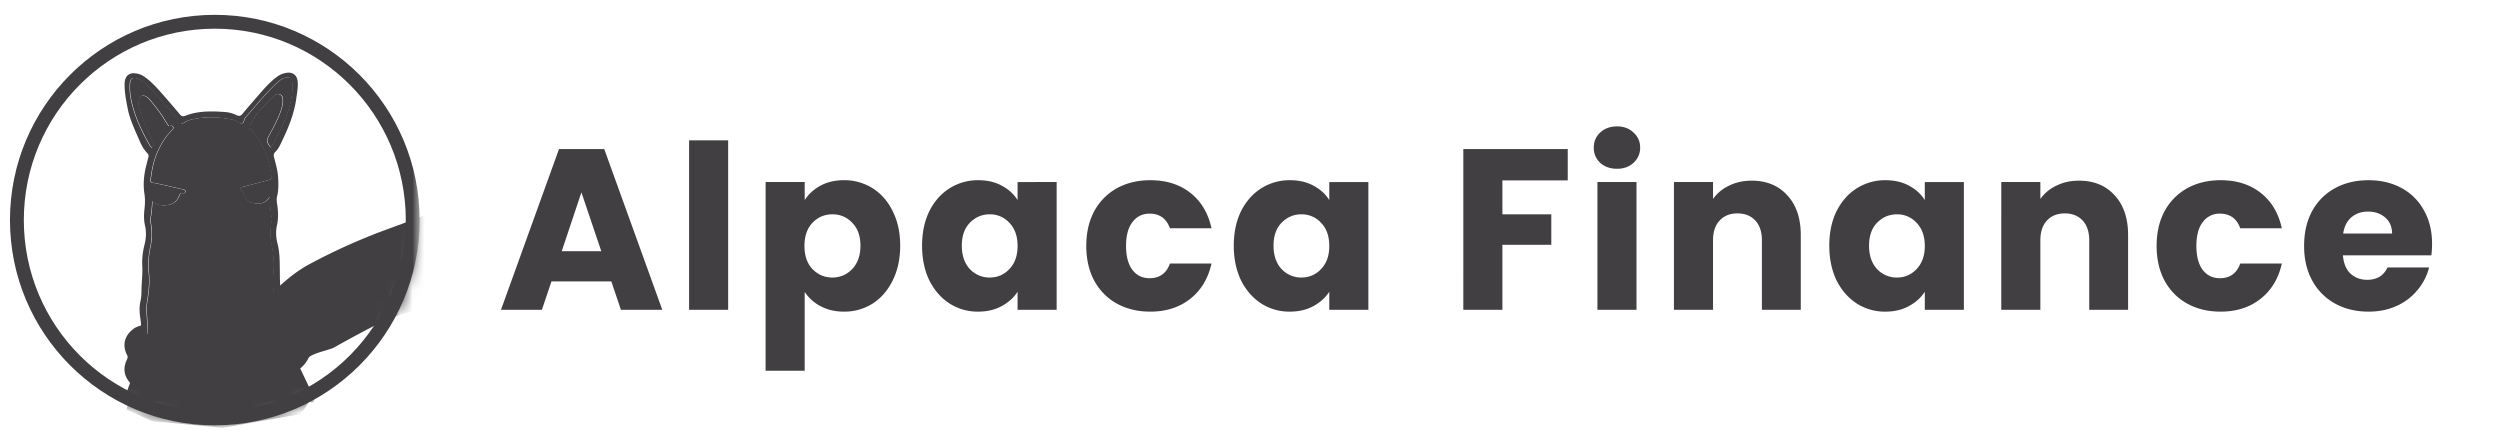
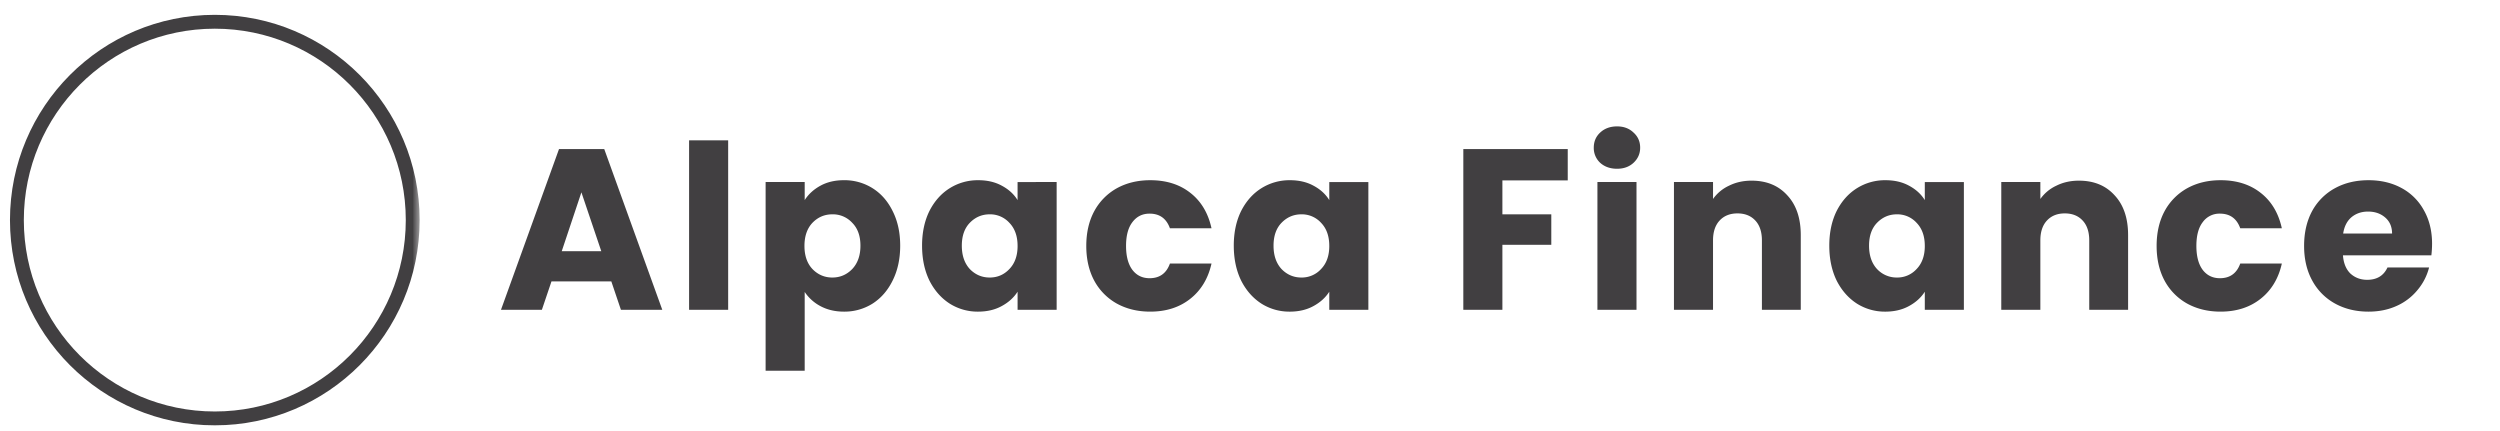
<svg xmlns="http://www.w3.org/2000/svg" width="203" height="35" fill="none">
  <path d="M49.64 22.85h-4.86L44 25.157h-3.321l4.712-13.052h3.674l4.713 13.052h-3.359l-.779-2.305zm-.816-2.454l-1.614-4.778-1.596 4.778h3.21zm10.303-8.999v13.76h-3.173v-13.76h3.173zm6.213 4.853c.31-.484.737-.874 1.281-1.171.544-.298 1.181-.447 1.911-.447a4.28 4.28 0 012.32.651c.692.434 1.236 1.054 1.632 1.86.408.805.612 1.741.612 2.807 0 1.066-.204 2.008-.612 2.826-.396.806-.94 1.432-1.633 1.878a4.28 4.28 0 01-2.319.651c-.717 0-1.354-.149-1.91-.446a3.508 3.508 0 01-1.281-1.153v6.396h-3.173V14.781h3.173v1.469zm4.528 3.7c0-.793-.223-1.413-.668-1.86a2.13 2.13 0 00-1.614-.687c-.631 0-1.169.229-1.614.688-.433.458-.65 1.084-.65 1.878 0 .793.217 1.419.65 1.878.445.458.983.688 1.614.688.63 0 1.169-.23 1.614-.688.445-.471.668-1.104.668-1.897zm5.004 0c0-1.066.198-2.002.594-2.808.408-.805.959-1.425 1.651-1.859a4.28 4.28 0 012.32-.65c.73 0 1.366.148 1.91.446.557.297.984.687 1.28 1.17v-1.468H85.8v10.375h-3.172v-1.469c-.31.484-.743.874-1.3 1.172-.543.297-1.18.446-1.91.446a4.248 4.248 0 01-2.3-.65c-.694-.447-1.244-1.073-1.652-1.879-.396-.818-.594-1.76-.594-2.826zm7.756.019c0-.794-.223-1.42-.668-1.878a2.108 2.108 0 00-1.596-.688c-.63 0-1.169.229-1.614.688-.433.446-.65 1.066-.65 1.859 0 .793.217 1.426.65 1.897.445.458.983.688 1.614.688.63 0 1.163-.23 1.596-.688.445-.459.668-1.085.668-1.878zm5.579 0c0-1.079.216-2.02.65-2.827a4.658 4.658 0 011.836-1.859c.792-.434 1.695-.65 2.709-.65 1.299 0 2.381.34 3.247 1.022.878.682 1.453 1.642 1.725 2.882h-3.376c-.285-.793-.835-1.19-1.652-1.19-.581 0-1.045.23-1.391.688-.346.446-.52 1.09-.52 1.934 0 .842.174 1.493.52 1.952.346.446.81.67 1.391.67.817 0 1.367-.397 1.652-1.19h3.376c-.272 1.214-.847 2.169-1.725 2.863-.878.694-1.96 1.041-3.247 1.041-1.014 0-1.917-.217-2.709-.65a4.658 4.658 0 01-1.837-1.86c-.433-.806-.65-1.748-.65-2.826zm11.976-.019c0-1.066.198-2.002.594-2.808.408-.805.958-1.425 1.651-1.859a4.28 4.28 0 012.319-.65c.73 0 1.367.148 1.911.446.557.297.983.687 1.28 1.17v-1.468h3.173v10.375h-3.173v-1.469c-.309.484-.742.874-1.298 1.172-.545.297-1.182.446-1.912.446a4.244 4.244 0 01-2.3-.65c-.693-.447-1.243-1.073-1.651-1.879-.396-.818-.594-1.76-.594-2.826zm7.755.019c0-.794-.222-1.42-.668-1.878a2.107 2.107 0 00-1.595-.688c-.631 0-1.169.229-1.614.688-.433.446-.65 1.066-.65 1.859 0 .793.217 1.426.65 1.897.445.458.983.688 1.614.688a2.11 2.11 0 001.595-.688c.446-.459.668-1.085.668-1.878zm19.363-7.865v2.547h-5.306v2.752h3.971v2.473h-3.971v5.28h-3.173V12.104h8.479zm4.006 1.599c-.557 0-1.015-.162-1.373-.484a1.64 1.64 0 01-.52-1.227c0-.496.173-.905.52-1.227.358-.335.816-.502 1.373-.502.544 0 .989.167 1.336.502.358.322.538.731.538 1.227 0 .483-.18.892-.538 1.227-.347.322-.792.484-1.336.484zm1.577 1.078v10.375h-3.173V14.781h3.173zm9.349-.111c1.213 0 2.177.396 2.895 1.19.73.78 1.095 1.859 1.095 3.235v6.061h-3.155v-5.634c0-.694-.179-1.233-.538-1.617-.358-.385-.841-.577-1.447-.577-.606 0-1.088.192-1.447.577-.359.384-.538.923-.538 1.617v5.634h-3.173V14.781h3.173v1.376a3.268 3.268 0 011.299-1.079c.544-.272 1.156-.409 1.836-.409zm6.306 5.28c0-1.066.197-2.002.593-2.808.408-.805.959-1.425 1.652-1.859a4.277 4.277 0 012.319-.65c.73 0 1.367.148 1.911.446.556.297.983.687 1.28 1.17v-1.468h3.173v10.375h-3.173v-1.469c-.309.484-.742.874-1.299 1.172-.544.297-1.181.446-1.911.446a4.244 4.244 0 01-2.3-.65c-.693-.447-1.244-1.073-1.652-1.879-.396-.818-.593-1.76-.593-2.826zm7.755.019c0-.794-.223-1.42-.668-1.878a2.109 2.109 0 00-1.596-.688c-.63 0-1.168.229-1.614.688-.433.446-.649 1.066-.649 1.859 0 .793.216 1.426.649 1.897a2.17 2.17 0 001.614.688 2.11 2.11 0 001.596-.688c.445-.459.668-1.085.668-1.878zm12.518-5.299c1.213 0 2.177.396 2.895 1.19.73.78 1.095 1.859 1.095 3.235v6.061h-3.155v-5.634c0-.694-.179-1.233-.538-1.617-.358-.385-.841-.577-1.447-.577-.606 0-1.088.192-1.447.577-.359.384-.538.923-.538 1.617v5.634h-3.173V14.781h3.173v1.376a3.268 3.268 0 011.299-1.079c.544-.272 1.156-.409 1.836-.409zm6.306 5.299c0-1.079.216-2.02.649-2.827a4.651 4.651 0 011.837-1.859c.791-.434 1.694-.65 2.709-.65 1.298 0 2.381.34 3.247 1.022.878.682 1.453 1.642 1.725 2.882h-3.377c-.284-.793-.835-1.19-1.651-1.19a1.66 1.66 0 00-1.392.688c-.346.446-.519 1.09-.519 1.934 0 .842.173 1.493.519 1.952.347.446.811.67 1.392.67.816 0 1.367-.397 1.651-1.19h3.377c-.272 1.214-.847 2.169-1.725 2.863-.879.694-1.961 1.041-3.247 1.041-1.015 0-1.918-.217-2.709-.65a4.651 4.651 0 01-1.837-1.86c-.433-.806-.649-1.748-.649-2.826zm22.366-.168c0 .298-.019.608-.056.93h-7.18c.049.645.253 1.14.612 1.487.371.335.822.503 1.354.503.792 0 1.342-.335 1.652-1.005h3.376a4.58 4.58 0 01-.946 1.841 4.606 4.606 0 01-1.688 1.283c-.681.31-1.441.465-2.282.465-1.015 0-1.918-.217-2.709-.65a4.628 4.628 0 01-1.856-1.86c-.445-.806-.668-1.748-.668-2.826 0-1.079.217-2.02.65-2.827a4.626 4.626 0 011.855-1.859c.792-.434 1.701-.65 2.728-.65 1.001 0 1.892.21 2.671.631a4.472 4.472 0 011.819 1.804c.445.78.668 1.692.668 2.733zm-3.247-.836c0-.546-.186-.98-.557-1.302-.371-.322-.835-.483-1.392-.483-.531 0-.983.154-1.354.464-.359.31-.581.75-.668 1.32h3.971z" fill="#413F41" />
  <mask id="mask0_4324_11785" style="mask-type:luminance" maskUnits="userSpaceOnUse" x="0" y="0" width="35" height="35">
    <path d="M34.537 0H0v35h34.537V0z" fill="#fff" />
  </mask>
  <g mask="url(#mask0_4324_11785)">
    <mask id="mask1_4324_11785" style="mask-type:luminance" maskUnits="userSpaceOnUse" x="-1" y="0" width="36" height="35">
      <path d="M34.536 0H-.388v35h34.924V0z" fill="#fff" />
    </mask>
    <g mask="url(#mask1_4324_11785)">
      <path d="M33.512 17.871c0 8.894-7.195 16.104-16.07 16.104s-16.07-7.21-16.07-16.104c0-8.894 7.195-16.104 16.07-16.104s16.07 7.21 16.07 16.104z" stroke="#413F41" stroke-width="1.125" />
      <mask id="mask2_4324_11785" style="mask-type:alpha" maskUnits="userSpaceOnUse" x="0" y="1" width="35" height="34">
-         <path d="M32.145 17.871c0 8.138-6.582 14.734-14.702 14.734-8.12 0-14.702-6.596-14.702-14.734 0-8.137 6.582-14.734 14.702-14.734 8.12 0 14.702 6.597 14.702 14.734z" fill="#202020" stroke="#202020" stroke-width="3.75" />
-       </mask>
+         </mask>
      <g mask="url(#mask2_4324_11785)" fill="#413F41">
        <path d="M10.295 33.275c.125-1.216 1.647-3.472 1.581-4.688-.007-.206 0-.41.03-.616.124-.857.087-1.714.021-2.564-.029-.352 0-.696.059-1.047.124-.755.197-1.502.11-2.271-.08-.726.007-1.451.153-2.162.125-.6.11-1.201.015-1.802-.022-.132-.044-.27-.022-.395a9.34 9.34 0 00.14-1.407c.43.381.892.403 1.382.293.403-.088.644-.351.805-.71.052-.118.074-.264.271-.22.095.022.205.007.22-.125.014-.124-.08-.161-.183-.183-.608-.14-1.222-.286-1.83-.418-.197-.044-.402-.095-.6-.117-.176-.022-.212-.102-.197-.264.087-.747.226-1.48.526-2.175.293-.674.666-1.312 1.2-1.832.066-.066.147-.139.103-.249-.044-.11-.132-.14-.234-.102-.11.036-.154-.022-.205-.096-.103-.16-.212-.322-.307-.49-.322-.528-.71-1.004-1.098-1.488a1.481 1.481 0 00-.293-.27c-.33-.235-.622-.103-.659.307a1.68 1.68 0 00.088.784c.344.872.608 1.78 1.105 2.586.125.205-.05.3-.117.447-.124-.088-.19-.213-.249-.323-.68-1.201-1.251-2.446-1.493-3.824a4.905 4.905 0 01-.05-1.084c.021-.396.197-.498.577-.403.278.073.49.25.696.44.695.644 1.288 1.37 1.917 2.073.168.19.337.38.498.571.102.118.197.227.212.403.014.198.154.257.337.183a.563.563 0 00.131-.066c.308-.212.652-.285 1.018-.344 1.002-.183 1.99-.11 2.978.095.154.037.286.118.425.198.3.183.41.14.497-.198A.578.578 0 0120 9.473c.812-.908 1.566-1.868 2.459-2.703.197-.183.395-.359.658-.44.432-.139.615-.007.644.44.052.85-.153 1.656-.424 2.447-.27.791-.644 1.538-1.04 2.27-.087.162-.197.301-.307.484-.358-.534-.358-.527-.088-1.04.337-.63.681-1.245.915-1.927.095-.285.176-.578.169-.886-.008-.19-.044-.359-.235-.454-.183-.088-.329-.008-.46.102-.162.14-.33.286-.476.447-.505.55-1.062 1.062-1.384 1.751-.058.132-.285.19-.197.388.058.132.197.213.285.323.52.63.937 1.318 1.193 2.095.161.49.271 1.004.337 1.516.03.264.03.264-.242.338-.666.175-1.324.351-1.99.527-.059.015-.117.022-.176.051-.139.066-.154.19-.022.271.088.051.14.08.168.198.11.469.41.77.886.835.476.073.922-.007 1.2-.461.015-.03.022-.044.073-.015a7.77 7.77 0 00.132 1.634.949.949 0 01-.007.322c-.14.689-.11 1.37.03 2.051a7.4 7.4 0 01.102 2.271c-.066.557-.015 1.114.087 1.656.117.615.147 1.223.08 1.839a8.985 8.985 0 00.023 1.883c.044.395 1.764 2.044 1.742 2.446.329.572.753 1.663 1.163 2.19l-.854 1.297-6.356 1.12-5.707-.53-2.086-.934z" />
        <path d="M49.882 19.4c-.344-.263-.74-.454-1.127-.652-1.23-.622-2.489-1.164-3.748-1.707-1.156-.498-2.18-1.179-3.037-2.11a5.46 5.46 0 00-.424-.395c-.183-.161-.388-.176-.608-.066-.307.154-.614.315-.907.498-.417.257-1.12.638-1.566.843-2.32 1.084-4.72 1.963-7.121 2.842a48.9 48.9 0 00-6.191 2.784c-.74.396-1.413.886-2.042 1.429-.103.087-.205.19-.308.27-.007-.007-.014-.007-.022-.014a.338.338 0 01-.182.205.337.337 0 01-.344.271h-.044c-.015.865.014 1.73.11 2.594.036.315-.045.527-.264.761-1.083 1.158-2.305 2.132-3.557 3.085-.036.029-.088.051-.117.088-.117.175-.249.16-.424.073-.322-.161-.644-.073-.93.095a.39.39 0 01-.424.015c-.732-.374-1.457-.748-2.13-1.231-.907-.645-1.815-1.282-2.613-2.058a.757.757 0 01-.197-.279l-.051-.022c-.008 0-.008 0-.015-.007-.161-.066.102-.293-.073-.323-.037.015-.066.022-.103.037-.044.044-.373.095-.6.293a.394.394 0 01-.059.044c-.673.535-.841 1.304-.446 2.066.073.14.051.234-.007.359-.308.63-.278 1.238.168 1.795.117.154.227.315.388.432l.366.256c.212.118.52.235.68.279.681.183 1.37.3 2.072.33.322.014.65-.037.973-.066.622-.06 1.251-.11 1.866-.198.234-.037.454.029.673.036.198.008.403.03.564-.073.315-.19.666-.198 1.003-.227a10.12 10.12 0 002.188-.462c.724-.227 1.449-.446 2.144-.769.695-.322 1.303-.732 1.654-1.443a.366.366 0 01.132-.146c.534-.323 1.405-.484 1.88-.682.74-.41 1.472-.82 2.218-1.216 1.054-.557 2.115-1.106 3.257-1.48 1.932-.644 3.93-.967 5.942-1.216.74-.095 1.486-.154 2.218-.337 1.266-.322 2.488-.762 3.725-1.157.41-.132.827-.264 1.222-.44 1.237-.542 2.423-1.194 3.608-1.831.22-.118.432-.264.637-.418.351-.278.344-.483-.008-.755z" />
        <path d="M24.175 6.668c-.029-.557-.41-.857-.958-.748-.25.052-.483.14-.695.293-.52.381-.96.85-1.376 1.334-.49.564-.988 1.128-1.464 1.707-.146.176-.278.183-.461.102a2.59 2.59 0 00-.9-.256c-1.098-.08-2.196-.117-3.25.293-.22.088-.344.044-.49-.132a76.288 76.288 0 00-1.442-1.678c-.431-.49-.87-.967-1.405-1.348a1.529 1.529 0 00-.841-.285c-.388-.015-.645.176-.74.556a1.5 1.5 0 00-.036.36c0 .666.124 1.318.256 1.97.19.945.622 1.802.995 2.674.147.344.344.667.6.938.095.102.117.19.08.322-.058.205-.109.418-.16.63-.205.77-.278 1.553-.161 2.337.066.418.051.813.007 1.223-.051.447-.066.887.037 1.334.124.527.095 1.055-.037 1.582a5.704 5.704 0 00-.183 1.685c.037.608-.036 1.21-.058 1.81-.008.351 0 .703-.08 1.047-.103.44-.096.887-.03 1.334.124.871.044.447.08.974.161 0 .352.506.52.498a37.4 37.4 0 00-.088-1.81c-.03-.351 0-.695.059-1.047.124-.755.197-1.502.11-2.271-.081-.725.007-1.45.153-2.161.124-.6.11-1.201.015-1.802-.022-.132-.044-.271-.022-.396a9.34 9.34 0 00.139-1.406c.432.38.893.402 1.383.293.403-.088.644-.352.805-.711.051-.117.073-.264.27-.22.096.022.206.008.22-.124.015-.125-.08-.162-.182-.184-.608-.139-1.223-.285-1.83-.417-.198-.044-.403-.095-.6-.117-.176-.022-.212-.103-.198-.264.088-.747.227-1.48.527-2.176.293-.674.666-1.311 1.2-1.831.066-.066.147-.14.103-.25-.044-.11-.132-.139-.235-.102-.11.037-.153-.022-.204-.095-.103-.161-.213-.322-.308-.491-.322-.527-.71-1.004-1.098-1.487a1.48 1.48 0 00-.292-.271c-.33-.235-.622-.103-.659.307-.03.264-.007.535.088.784.344.872.607 1.78 1.105 2.586.124.206-.051.3-.117.447-.124-.088-.19-.212-.249-.322-.68-1.201-1.251-2.447-1.493-3.824a4.893 4.893 0 01-.051-1.084c.022-.396.197-.499.578-.403.278.073.49.249.695.44.696.644 1.288 1.37 1.918 2.072.168.19.336.381.497.572.103.117.198.227.213.403.014.198.153.256.336.183a.554.554 0 00.132-.066c.307-.212.651-.286 1.017-.344 1.003-.184 1.99-.11 2.979.095.153.036.285.117.424.198.3.183.41.139.498-.198a.578.578 0 01.146-.25c.813-.908 1.567-1.867 2.46-2.702.197-.184.395-.36.658-.44.432-.14.615-.007.644.44.051.85-.154 1.655-.424 2.446-.271.792-.644 1.539-1.04 2.271-.088.162-.197.3-.307.484-.359-.535-.359-.527-.088-1.04.337-.63.68-1.246.915-1.927.095-.286.176-.579.168-.886-.007-.191-.044-.36-.234-.455-.183-.088-.33-.007-.46.103a5.45 5.45 0 00-.477.447c-.505.55-1.06 1.062-1.383 1.75-.058.133-.285.191-.198.389.06.132.198.212.286.322.52.63.937 1.319 1.193 2.095.16.491.27 1.004.337 1.517.029.264.029.264-.242.337-.666.176-1.325.352-1.99.527-.06.015-.118.022-.176.052-.14.066-.154.19-.022.27.088.052.139.081.168.198.11.47.41.77.886.836.475.073.922-.008 1.2-.462.015-.03.022-.044.073-.014-.015.542.03 1.091.132 1.633a.954.954 0 01-.008.323c-.139.688-.11 1.37.03 2.05.146.755.19 1.51.102 2.272-.066.557-.014 1.113.088 1.655a6.21 6.21 0 01.08 1.84c-.021.204-.036.41-.036.615l.505.022c.007-.103.015-.213.03-.315.065-.586.146-1.165.036-1.766-.161-.88-.14-1.78-.154-2.674-.007-.645-.022-1.275-.183-1.905-.124-.483-.16-.981-.051-1.472.124-.542.11-1.077.037-1.62-.037-.248-.088-.505-.022-.754.124-.49.11-.981.087-1.48-.029-.586-.19-1.143-.336-1.7-.044-.168-.037-.285.095-.417.168-.168.307-.373.41-.593.614-1.253 1.163-2.52 1.324-3.92.059-.366.117-.761.096-1.164z" />
        <path d="M49.444 19.854c-.52.279-.98.535-1.449.777-.79.41-1.595.798-2.408 1.165-.417.19-.849.337-1.288.469-1.039.322-2.07.652-3.103.967-.958.293-1.961.395-2.949.52-1.259.154-2.51.33-3.74.63-1.076.263-2.151.534-3.183.952-.798.322-1.552.725-2.306 1.121-.856.447-1.69.93-2.517 1.429-.322.197-.688.285-1.04.41-.116.036-.204.022-.248-.117-.125-.374-.395-.63-.747-.799-.131-.066-.153-.154-.146-.293a1.43 1.43 0 00-.066-.608.718.718 0 00-.498-.484c-.234-.073-.468-.131-.71-.102-.16.022-.219-.037-.226-.183-.008-.117-.022-.242-.03-.36-.014-.314.022-.637-.036-.937-.066-.366.051-.6.322-.842.915-.828 1.954-1.444 3.052-1.986 2.349-1.165 4.793-2.095 7.252-2.981a61.522 61.522 0 006.323-2.682c.476-.234.93-.512 1.383-.784.14-.08.227-.08.33.059.841 1.099 1.983 1.788 3.22 2.33 1.361.593 2.7 1.23 4.025 1.882.249.118.49.279.783.447zm-38.68 9.524c.117.051.197.08.27.11.132.051.271.059.36-.073.095-.14.006-.25-.096-.345a13.844 13.844 0 01-.351-.315c-.476-.44-.271-1.238.176-1.516.11-.066.19-.095.277.015.022.029.052.05.074.08.922 1.04 2.078 1.795 3.235 2.535.527.337 1.068.66 1.653.894.147.058.213.132.184.293a.668.668 0 00.029.395c.051.14-.022.176-.14.183-.19.022-.38.052-.577.052-.732.014-1.464.168-2.196.102-.747-.073-1.471-.234-2.152-.571a1.608 1.608 0 01-.614-.491c-.315-.41-.322-.85-.132-1.348z" />
        <path d="M19.177 31.224c-.11-.014-.256.103-.359.008-.073-.074-.08-.22-.124-.33a.449.449 0 00-.066-.132c-.102-.124-.03-.19.073-.256.637-.396 1.2-.887 1.808-1.326.739-.55 1.39-1.194 2.005-1.876.198-.212.344-.469.33-.776-.008-.125.05-.176.175-.162.117.015.242.03.359.06.366.087.52.395.358.74-.066.138-.154.27-.227.41-.05.102-.073.204.03.292.095.08.197.066.3.015.007-.007.022-.007.029-.015.088-.044.139-.183.227-.154.132.044.256.132.366.22.263.213.358.462.263.726a2.04 2.04 0 01-.52.776c-.46.432-1.01.703-1.587.909-.967.336-1.933.666-2.95.835a3.422 3.422 0 01-.49.036zM12.74 11.356c-.358-.351-.563-.762-.717-1.187-.19-.52-.373-1.04-.497-1.582a1.93 1.93 0 01-.044-.359c0-.08-.015-.176.08-.22.096-.036.169.022.227.08.308.272.571.587.783.939.256.417.513.835.783 1.252.103.161.103.279-.05.389-.235.168-.36.432-.564.688zm8.702-.19c-.169-.3-.425-.513-.674-.74-.124-.117-.117-.198-.036-.337.351-.58.79-1.092 1.237-1.605.131-.154.248-.33.417-.447.183-.124.293-.073.322.147a.511.511 0 01-.007.183c-.11.454-.206.923-.44 1.333a19.19 19.19 0 00-.644 1.21c-.044.087-.066.19-.175.256zM17.61 31.605c-.037-.008-.103-.008-.162-.015-.256-.036-.41-.16-.439-.359-.029-.198.132-.461.344-.542.395-.161.761-.044.93.293.11.213.08.323-.103.47a.91.91 0 01-.57.153zm-4.496-15.839c-.168.008-.286-.088-.286-.241-.007-.162.081-.264.22-.264.168-.007.278.088.286.249 0 .161-.066.25-.22.256zm7.736-.241c-.037.117-.059.242-.198.27-.132.03-.257-.095-.257-.234.007-.146.095-.22.227-.227.118-.007.206.066.228.19zm-3.453.52a.829.829 0 01.695-.308c.44.007.761.293.798.733.014.212.03.439-.051.644-.073.183-.052.286.124.418.359.285.542.666.512 1.143-.014.19-.058.373-.19.498-.175.161-.27.373-.358.571-.206.447-.579.645-1.018.718-.49.073-.959-.051-1.376-.322a1.039 1.039 0 01-.446-.594.452.452 0 00-.198-.278c-.417-.286-.527-.762-.278-1.201.08-.147.176-.3.3-.403.19-.147.205-.293.14-.498-.088-.279-.03-.55.065-.814.19-.534.63-.688 1.12-.403.044.022.095.059.16.096z" />
-         <path d="M18.506 19.166c-.278-.022-.541-.19-.739-.477-.278-.41-.278-.41-.534.015a.915.915 0 01-.878.462c-.505-.037-.747-.52-.469-.953.103-.16.249-.293.403-.41.241-.183.256-.22.153-.52-.066-.198-.124-.388-.11-.6.037-.462.396-.653.791-.433.066.037.117.088.176.125.146.087.27.095.358-.081.11-.213.3-.22.498-.198.22.022.344.154.424.352a.392.392 0 01-.007.315c-.058.146-.124.285-.183.432-.139.3-.124.366.183.498.256.11.454.271.564.535.197.454-.081.923-.63.938z" />
        <path d="M16.435 19.488c.526-.058.556-.073 1.105-.6.292.38.658.615 1.156.578-.146.44-.469.66-.959.674-.541.008-1.17-.132-1.302-.652zm.441-2.798c.022.014.08.022.103.051a.834.834 0 01.19.425c.008.073-.029.139-.11.168-.066.022-.117-.007-.16-.05-.118-.125-.206-.272-.184-.455.007-.073.051-.125.161-.14zm.871.314c.021-.058.05-.168.102-.263.037-.08.103-.14.206-.096a.153.153 0 01.088.176 2.45 2.45 0 01-.096.308c-.036.095-.102.168-.22.124-.102-.029-.102-.124-.08-.249zM10.64 30.88l-.673 1.846.454.227s.63-1.531.703-1.678c.065-.153-.483-.395-.483-.395zm13.453-1.202l-.279.3s1.157 2.711 1.5 2.718c.345 0 .125-.55.125-.55s-1.01-2.116-1.186-2.49c-.131-.3-.16.022-.16.022z" />
      </g>
    </g>
  </g>
</svg>